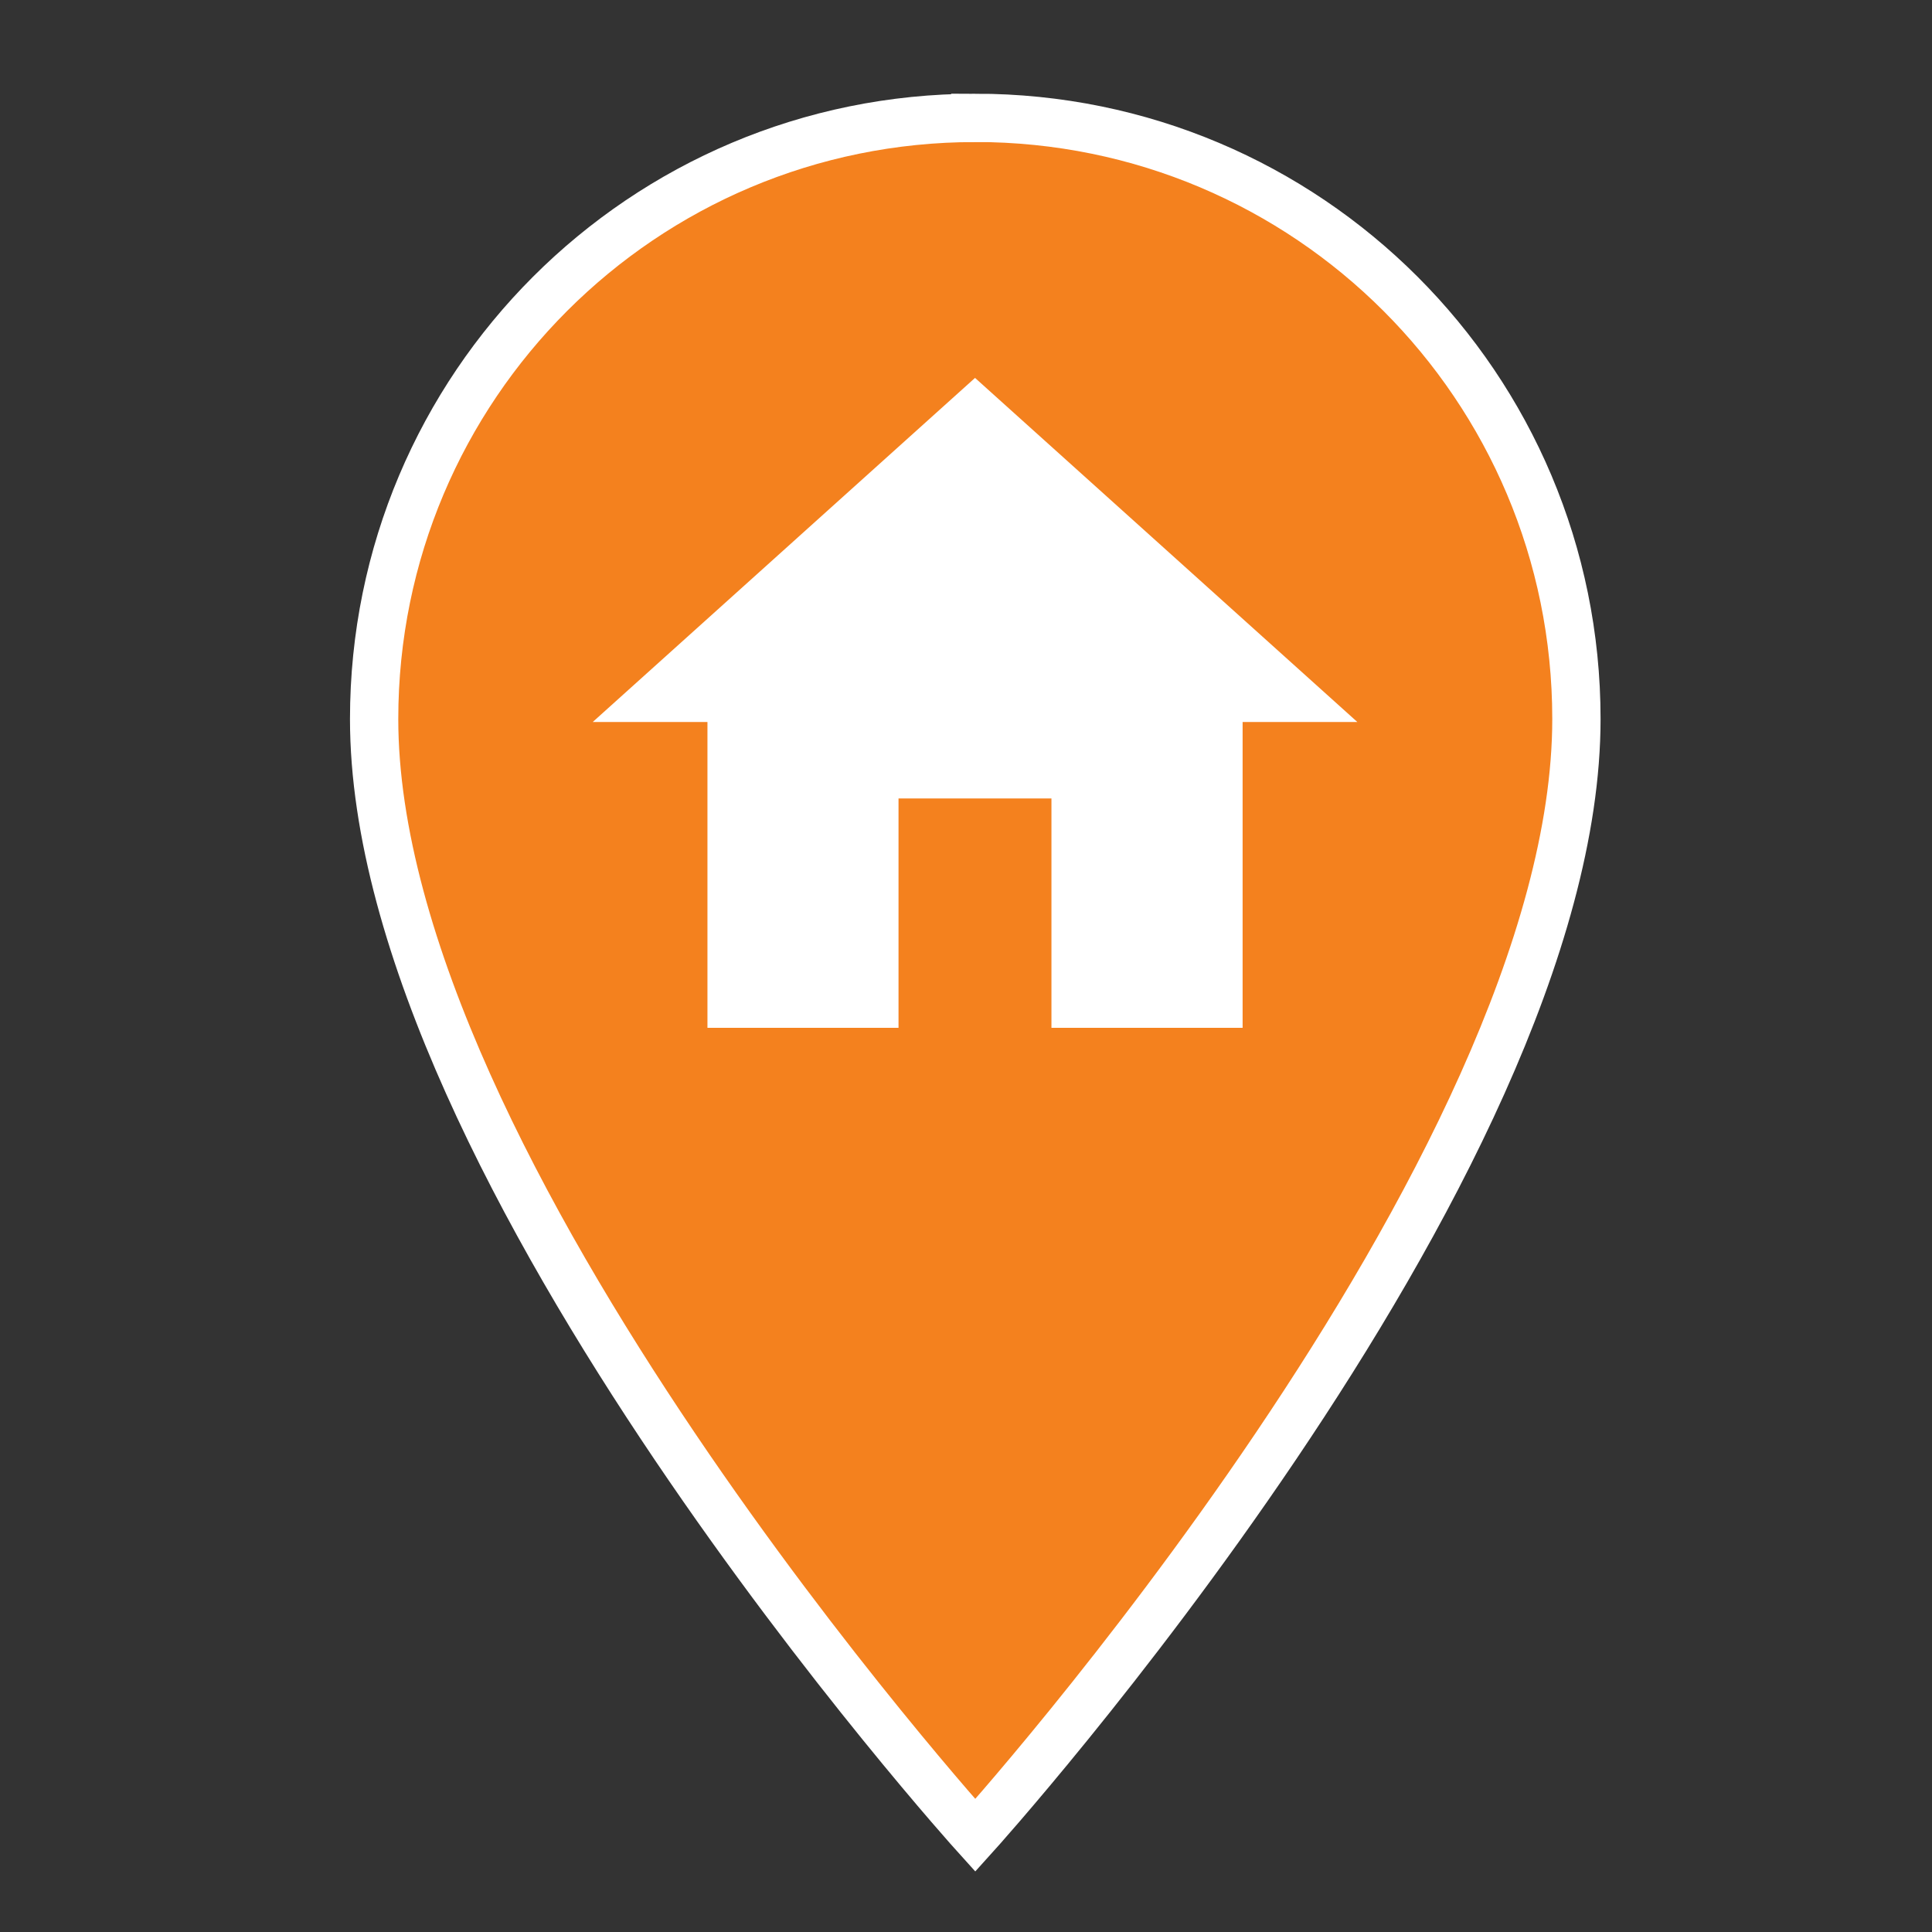
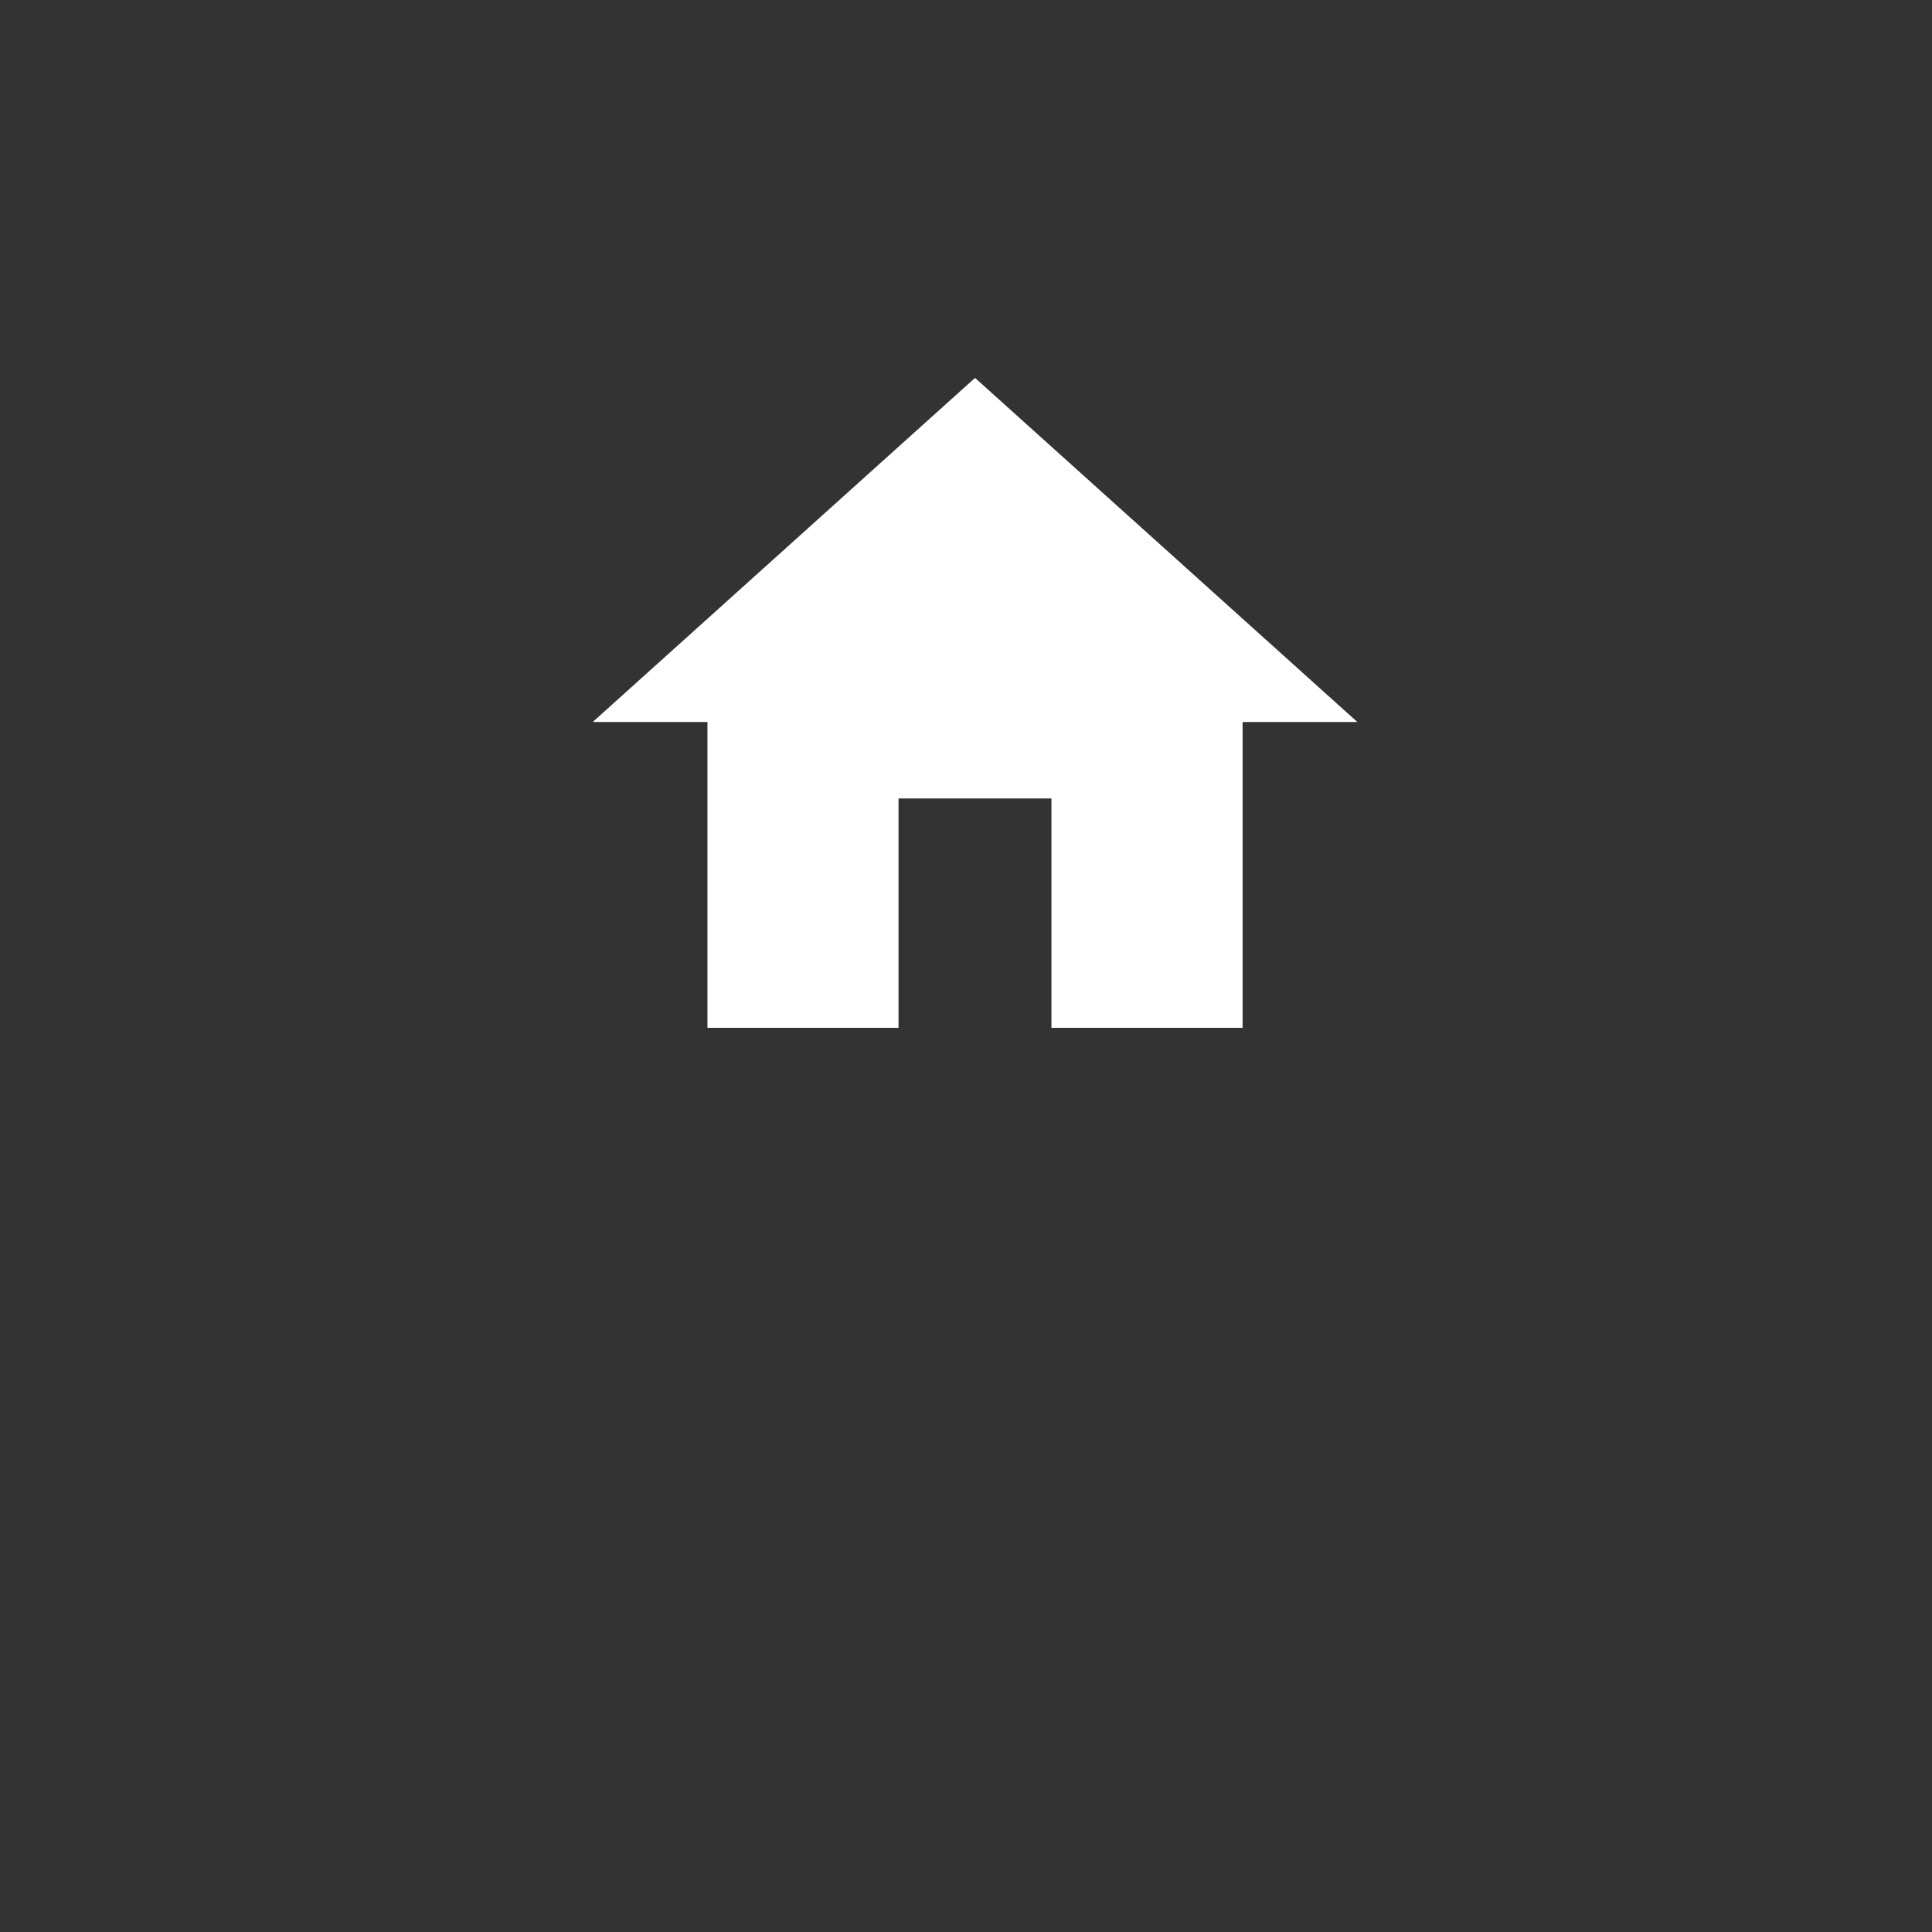
<svg xmlns="http://www.w3.org/2000/svg" id="svg2" height="40" width="40" version="1.1" viewBox="0 0 40 40">
  <rect x="0" y="0" width="40" height="40" fill="#333333" stroke="none" />
-   <path id="path4140" d="m20.192 2.441c-6.881 0-12.446 5.565-12.446 12.446-0 9.334 12.446 23.113 12.446 23.113s12.446-13.779 12.446-23.114c0-6.881-5.565-12.446-12.446-12.446z" stroke="#fff" fill="#f4811e" />
  <path id="path4162" fill="#fff" d="m18.603 21.28v-4.749h3.166v4.749h3.958v-6.332h2.375l-7.915-7.124-7.915 7.124h2.375v6.332z" />
</svg>